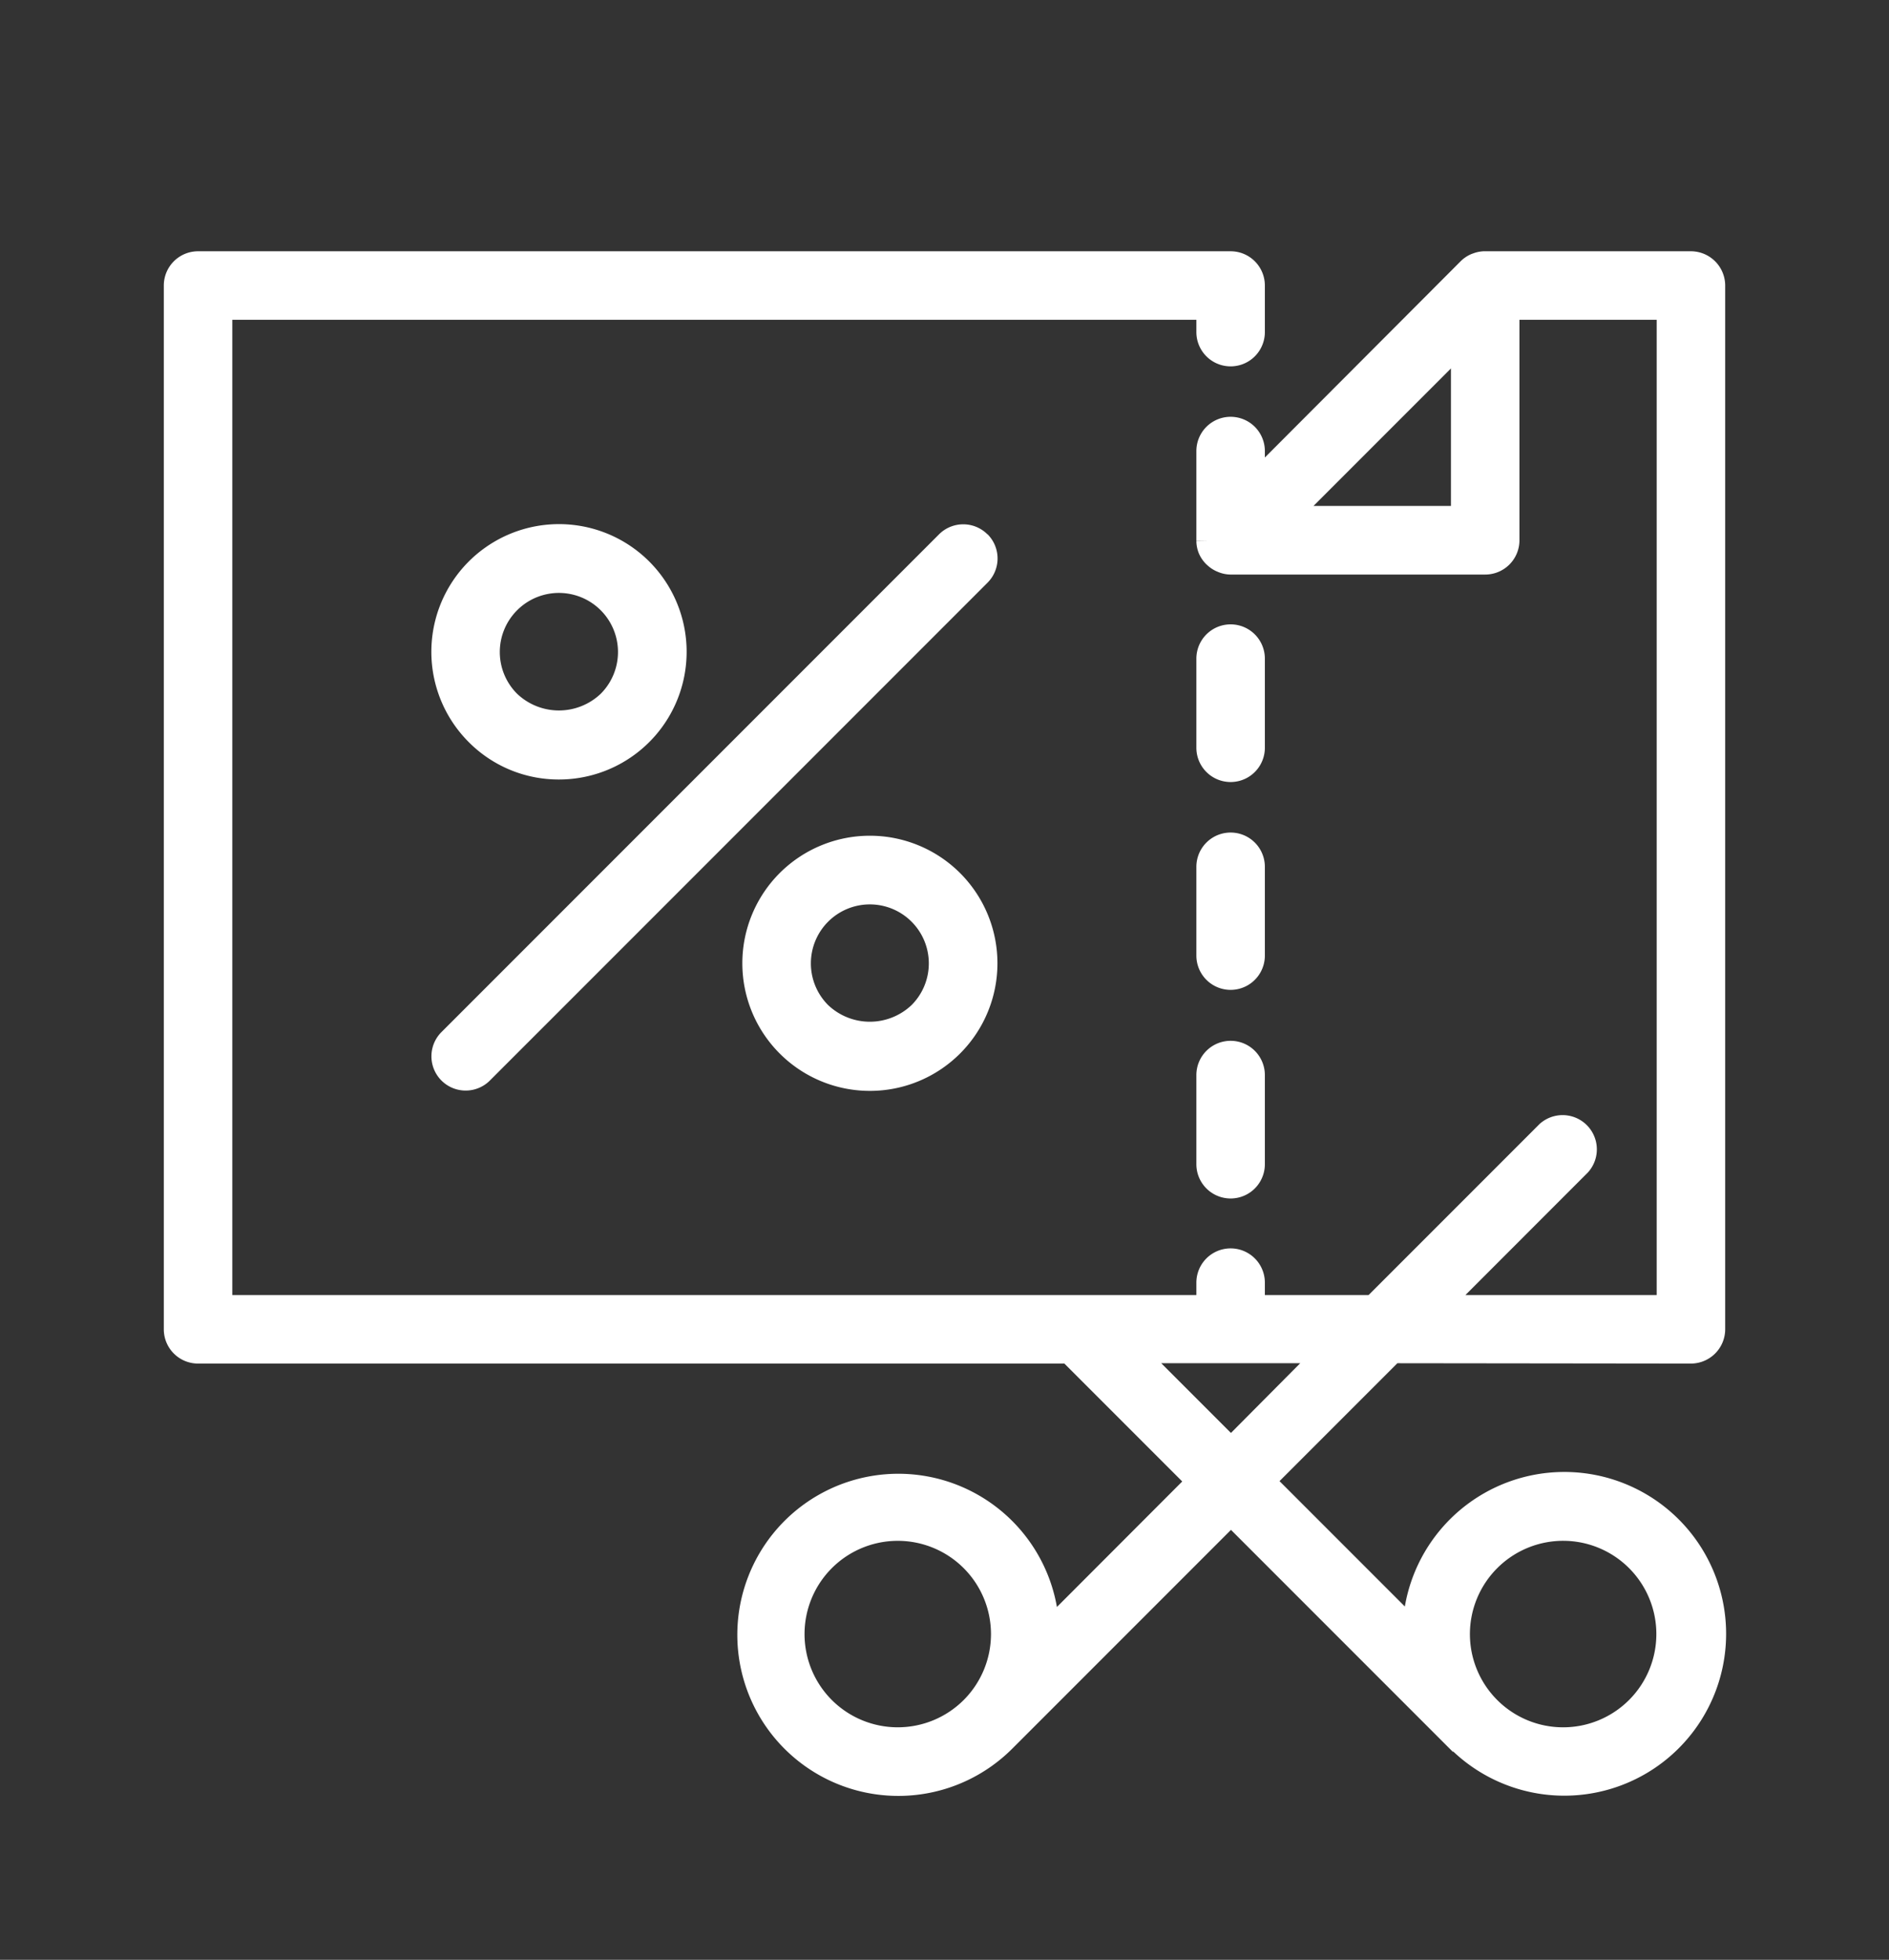
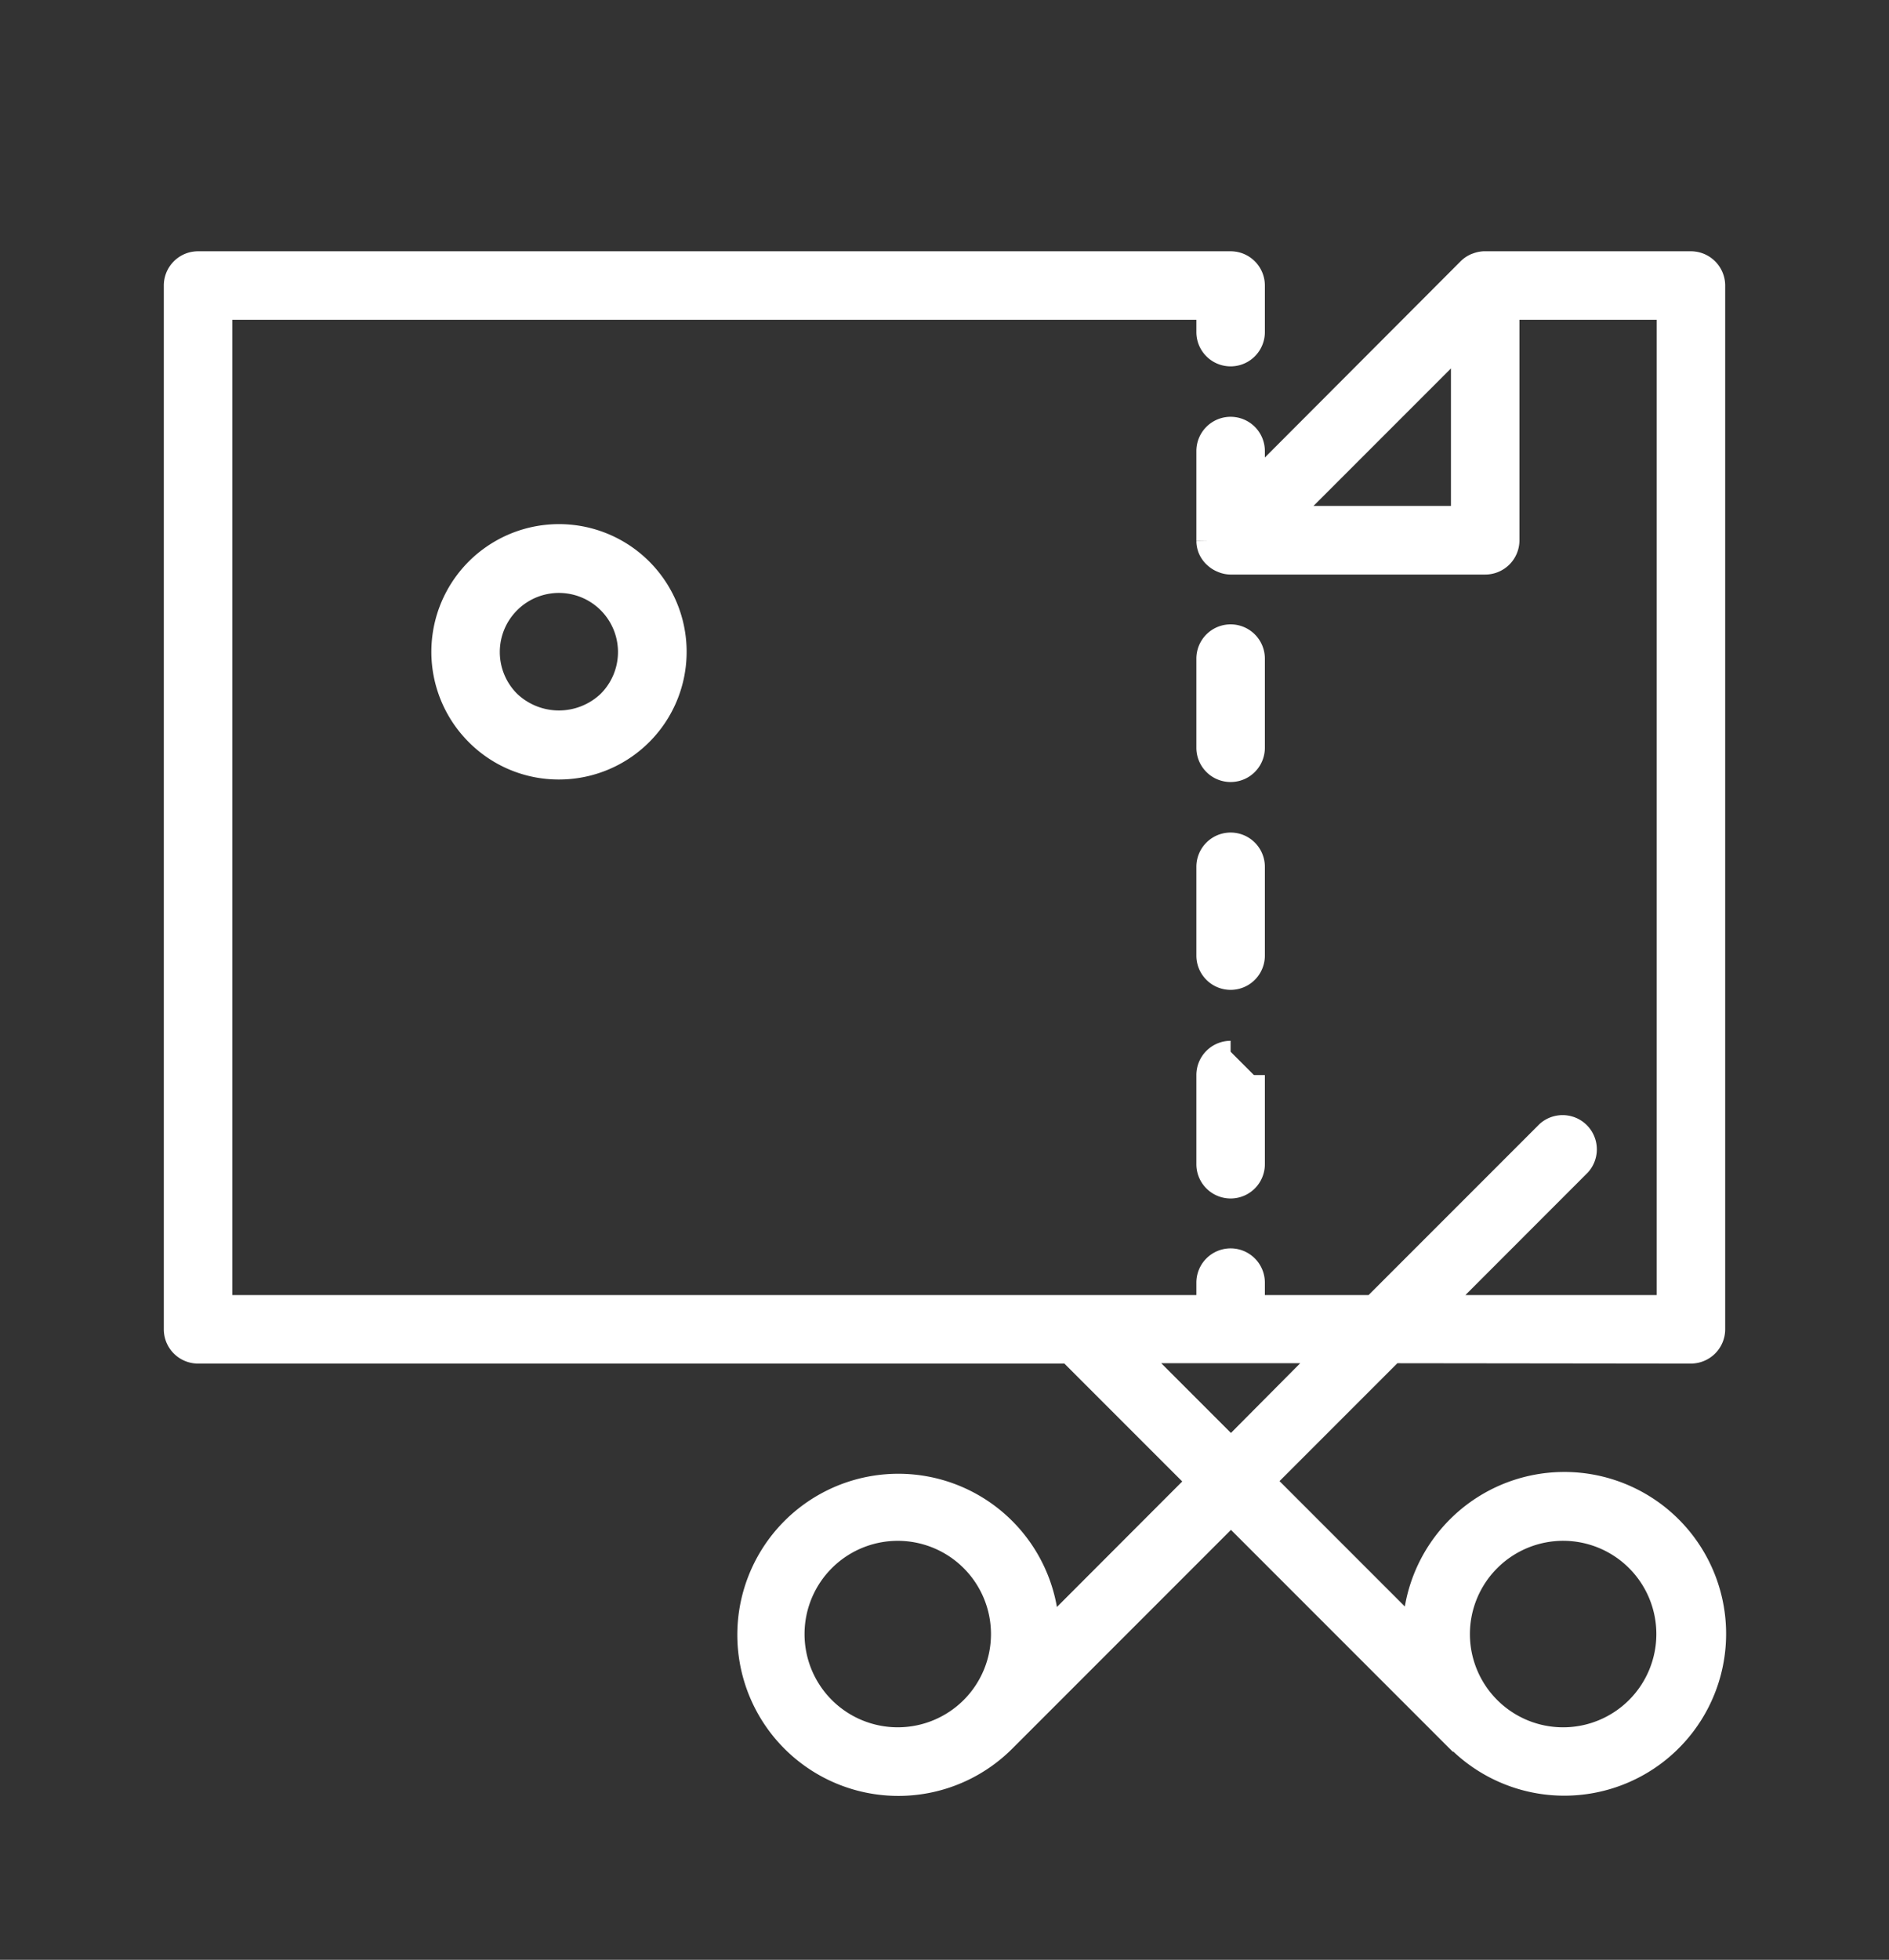
<svg xmlns="http://www.w3.org/2000/svg" width="21.622" height="22.424" viewBox="0 0 21.622 22.424">
  <rect x="0" y="0" width="21.622" height="22.424" fill="#333333" stroke="none" />
  <defs>
    <clipPath id="clip-path">
      <rect id="Retângulo_227" data-name="Retângulo 227" width="21.622" height="22.424" transform="translate(-2 -3)" fill="#fff" stroke="#fff" stroke-width="0.25" />
    </clipPath>
  </defs>
  <g id="Grupo_199" data-name="Grupo 199" transform="translate(2 3)">
    <g id="Grupo_114" data-name="Grupo 114" clip-path="url(#clip-path)">
-       <path id="Caminho_103" data-name="Caminho 103" d="M14.491,8.587a.267.267,0,0,0-.377,0l-5.7,5.7a.267.267,0,0,0,.378.377l5.7-5.7a.267.267,0,0,0,0-.378" transform="translate(-5.277 -5.385)" fill="#fff" stroke="#fff" stroke-width="0.25" />
-       <path id="Caminho_104" data-name="Caminho 104" d="M18.428,18.6a1.335,1.335,0,1,0,1.888,0,1.336,1.336,0,0,0-1.888,0m1.51,1.51a.819.819,0,0,1-1.133,0,.8.8,0,1,1,1.133,0" transform="translate(-11.415 -11.522)" fill="#fff" stroke="#fff" stroke-width="0.25" />
      <path id="Caminho_105" data-name="Caminho 105" d="M9.676,11.179a1.336,1.336,0,1,0-.944-.392,1.325,1.325,0,0,0,.944.392m-.566-1.9a.8.8,0,0,1,1.133,1.133.82.82,0,0,1-1.133,0,.8.8,0,0,1,0-1.133" transform="translate(-5.279 -5.385)" fill="#fff" stroke="#fff" stroke-width="0.25" />
      <path id="Caminho_106" data-name="Caminho 106" d="M32.726,11.9a.267.267,0,0,0-.534,0v1.02a.267.267,0,1,0,.534,0Z" transform="translate(-20.373 -7.364)" fill="#fff" stroke="#fff" stroke-width="0.25" />
      <path id="Caminho_107" data-name="Caminho 107" d="M32.726,18.384a.267.267,0,0,0-.534,0V19.4a.267.267,0,0,0,.534,0Z" transform="translate(-20.373 -11.466)" fill="#fff" stroke="#fff" stroke-width="0.25" />
-       <path id="Caminho_108" data-name="Caminho 108" d="M32.46,24.6a.267.267,0,0,0-.267.267v1.02a.267.267,0,1,0,.534,0v-1.02a.267.267,0,0,0-.267-.267" transform="translate(-20.374 -15.566)" fill="#fff" stroke="#fff" stroke-width="0.25" />
+       <path id="Caminho_108" data-name="Caminho 108" d="M32.46,24.6a.267.267,0,0,0-.267.267v1.02a.267.267,0,1,0,.534,0v-1.02" transform="translate(-20.374 -15.566)" fill="#fff" stroke="#fff" stroke-width="0.25" />
      <path id="Caminho_109" data-name="Caminho 109" d="M17.355,12.477a.268.268,0,0,0,.267-.267V.268A.268.268,0,0,0,17.355,0H15a.12.12,0,0,0-.017,0,.27.27,0,0,0-.07.014l-.025.009a.268.268,0,0,0-.077.051L12.353,2.537V2.161a.267.267,0,0,0-.534,0V3.18s0,.007,0,.011a.257.257,0,0,0,.019.093.261.261,0,0,0,.054.08l.012.011a.257.257,0,0,0,.068.046l.014.006a.255.255,0,0,0,.1.022H15a.267.267,0,0,0,.267-.267V.534h1.821V11.943H14.472l1.613-1.614a.267.267,0,0,0-.377-.377l-1.991,1.991H12.353v-.267a.267.267,0,0,0-.534,0v.267H.534V.534H11.819V.8a.267.267,0,1,0,.534,0V.268h0A.267.267,0,0,0,12.086,0H.267A.267.267,0,0,0,0,.268V12.21a.267.267,0,0,0,.267.267h9.968l1.474,1.474L10,15.662a1.718,1.718,0,1,0-.5,1.256l2.59-2.59,2.59,2.59.007,0a1.727,1.727,0,1,0-.508-1.261l-1.71-1.71,1.474-1.474ZM14.733,2.914h-2l2-2ZM7.433,16.54a1.192,1.192,0,1,1,1.686,0,1.193,1.193,0,0,1-1.686,0M15.9,14.505A1.192,1.192,0,1,1,14.7,15.7,1.193,1.193,0,0,1,15.9,14.505m-3.81-.932-1.1-1.1h2.193Z" fill="#fff" stroke="#fff" stroke-width="0.25" />
    </g>
  </g>
</svg>